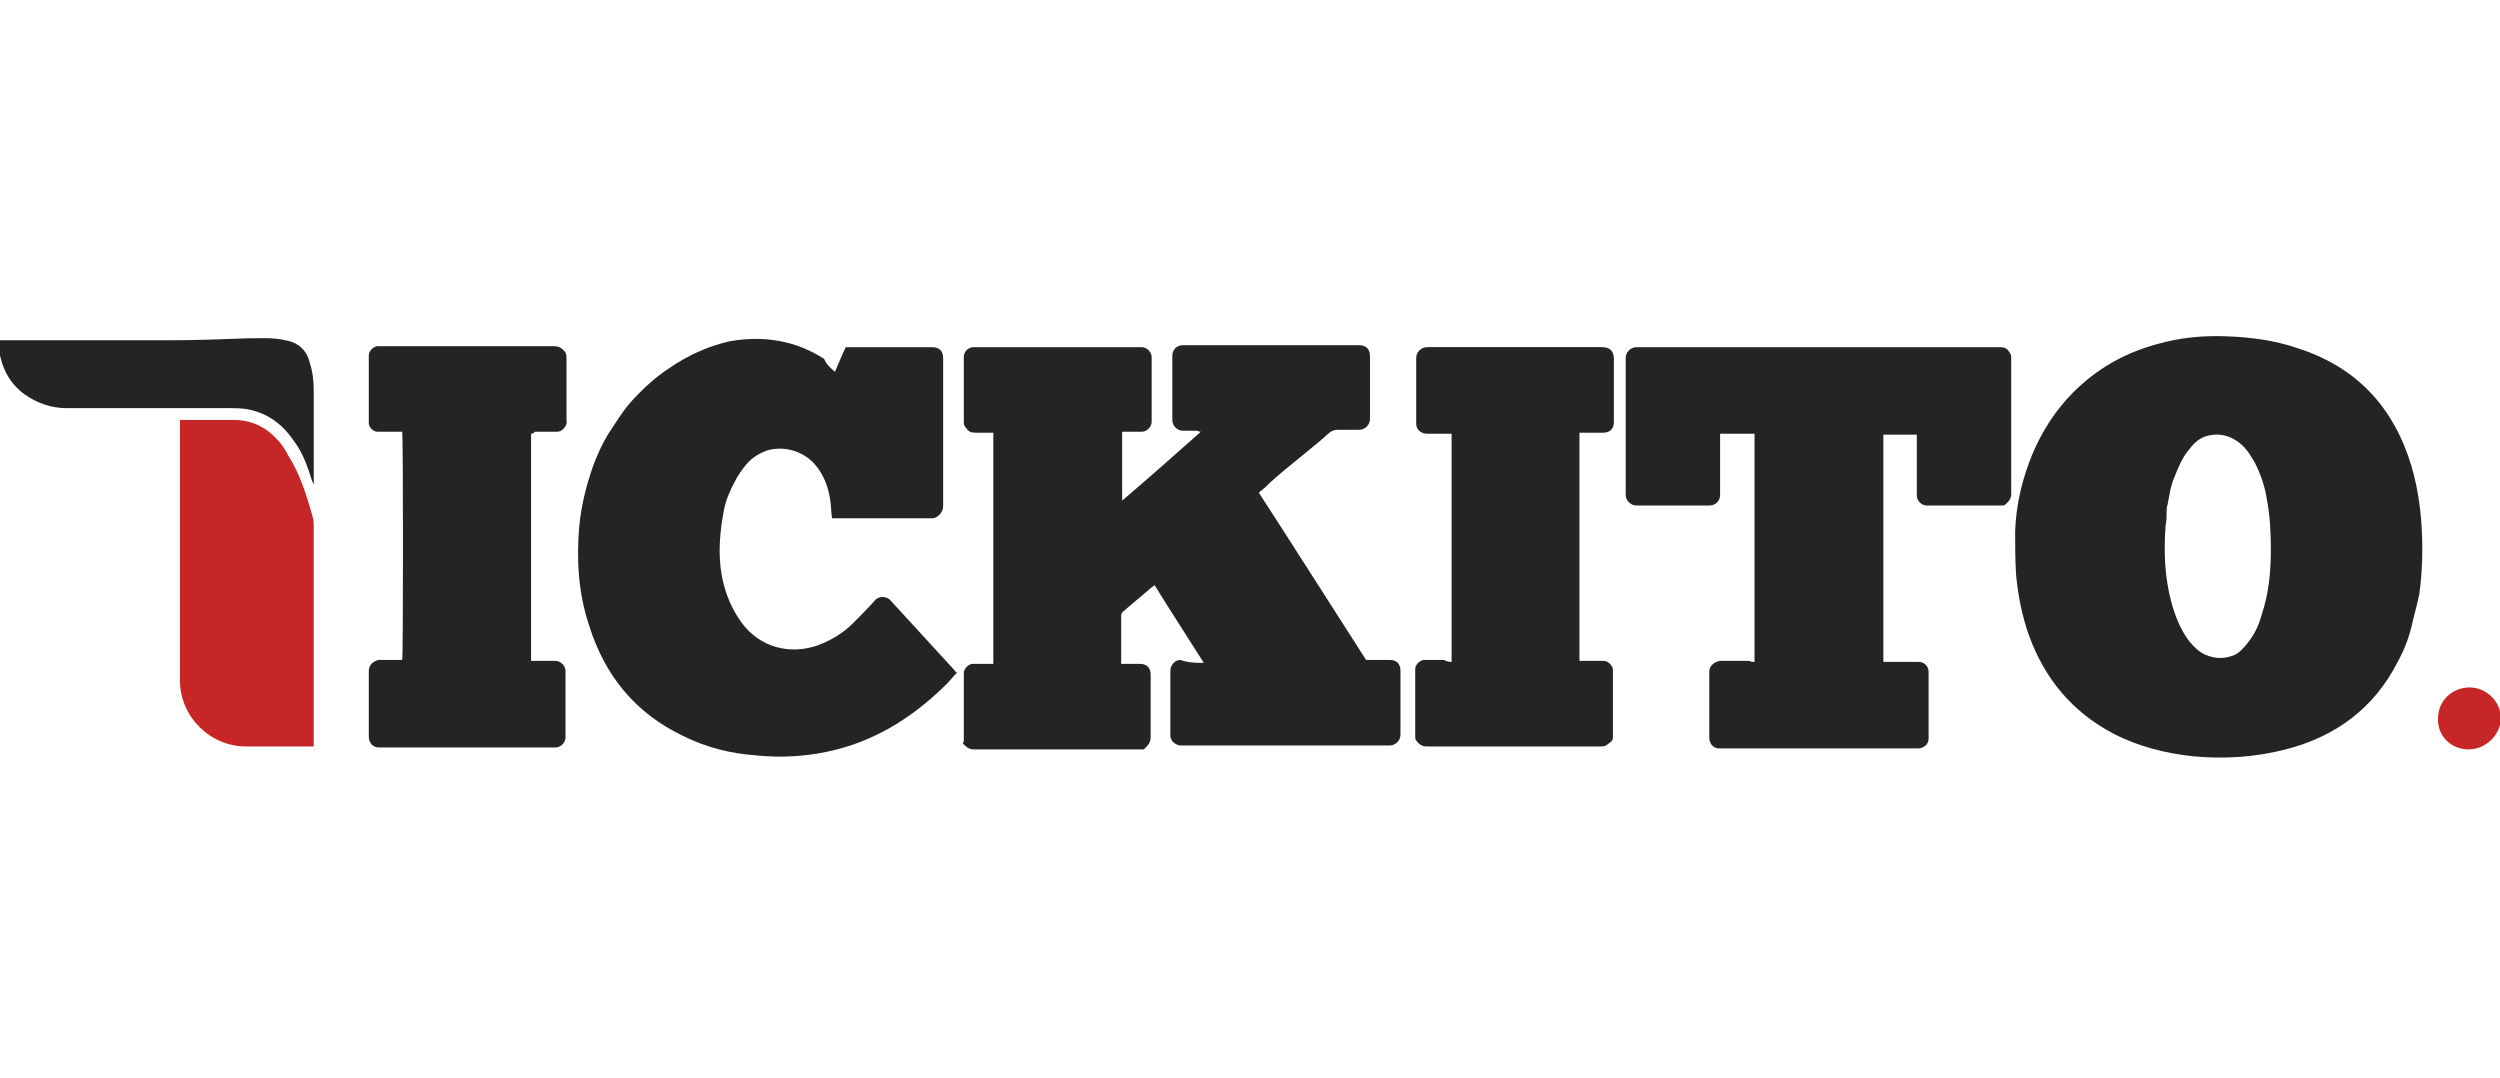
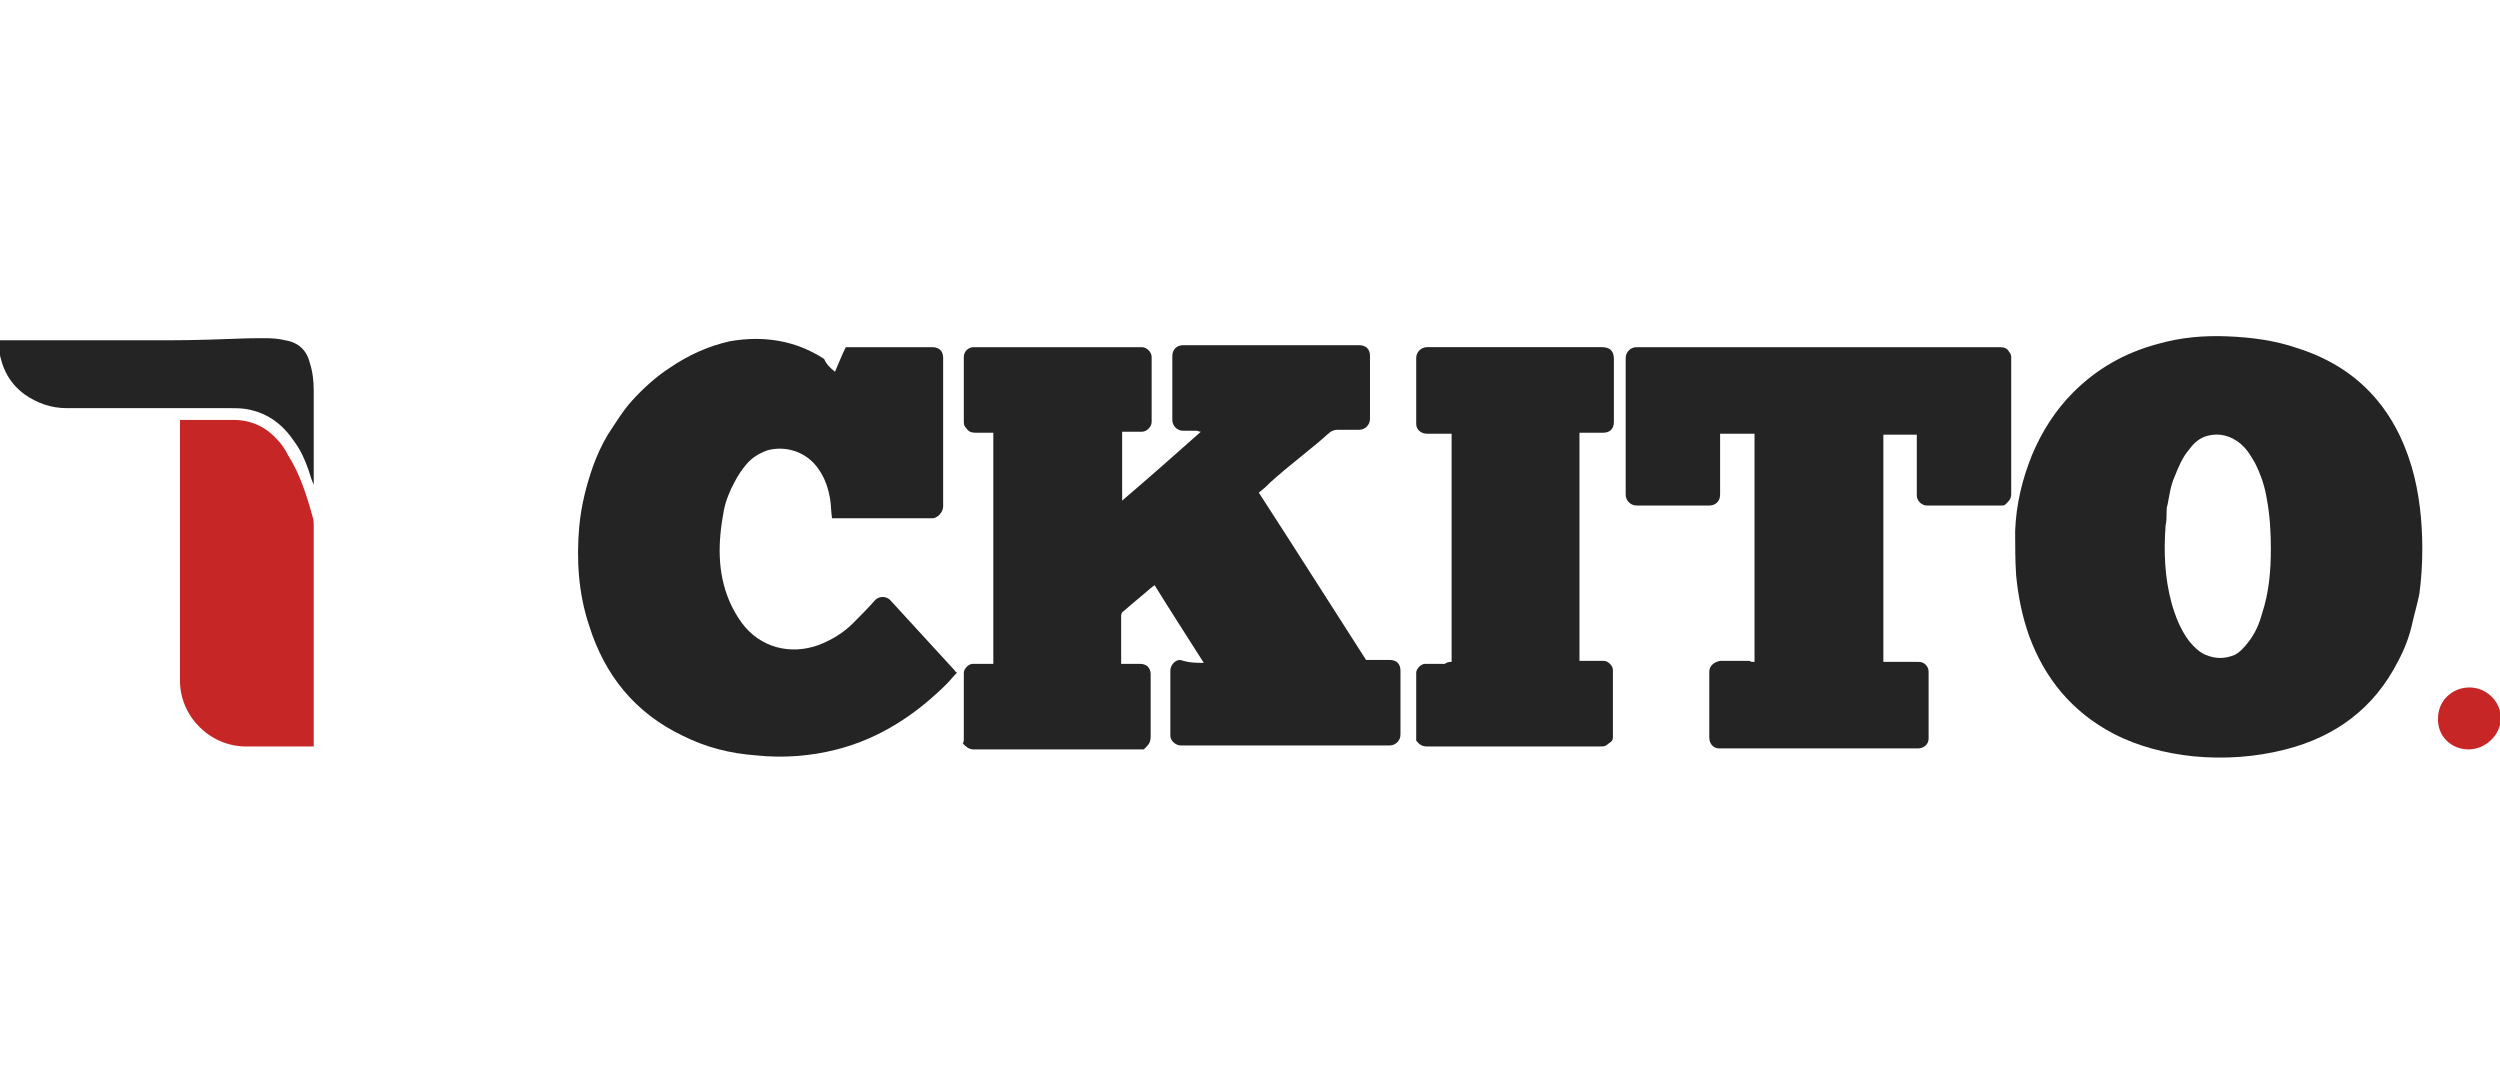
<svg xmlns="http://www.w3.org/2000/svg" version="1.1" id="Layer_1" x="0px" y="0px" viewBox="0 0 254.2 109.6" style="enable-background:new 0 0 254.2 109.6;" xml:space="preserve">
  <style type="text/css">
	.st0{fill:#242424;}
	.st1{fill:#C62626;}
</style>
  <g>
    <path class="st0" d="M122.4,67.4c-1.7-2.7-3.4-5.3-5-7.9c-0.1,0.1-0.3,0.2-0.4,0.3c-0.9,0.8-1.8,1.5-2.7,2.3   c-0.2,0.1-0.3,0.3-0.3,0.5c0,1.6,0,3.1,0,4.7c0,0,0,0.1,0,0.2c0.6,0,1.2,0,1.9,0c0.7,0,1.1,0.4,1.1,1.1c0,2.1,0,4.2,0,6.3   c0,0.4-0.1,0.7-0.4,1c-0.1,0.1-0.2,0.2-0.3,0.3c-0.1,0-0.3,0-0.5,0c-5.6,0-11.2,0-16.8,0c-0.5,0-0.8-0.3-1.1-0.6   C98,75.4,98,75.3,98,75.2c0-2.3,0-4.6,0-6.8c0-0.4,0.5-0.9,0.9-0.9c0.7,0,1.4,0,2.1,0c0-7.8,0-15.6,0-23.5c-0.1,0-0.3,0-0.4,0   c-0.5,0-1,0-1.4,0c-0.4,0-0.7-0.1-0.9-0.4C98,43.3,98,43.1,98,42.8c0-2.2,0-4.3,0-6.5c0-0.6,0.5-1,1-1c5.7,0,11.4,0,17.1,0   c0.5,0,1,0.5,1,1c0,2.2,0,4.4,0,6.6c0,0.5-0.5,1-1,1c-0.7,0-1.3,0-2,0c0,2.3,0,4.6,0,7c2.7-2.3,5.3-4.6,8-7c-0.2,0-0.3-0.1-0.4-0.1   c-0.5,0-1,0-1.4,0c-0.6,0-1.1-0.5-1.1-1.1c0-2.2,0-4.3,0-6.5c0-0.6,0.4-1.1,1.1-1.1c6,0,12,0,17.9,0c0.7,0,1.1,0.4,1.1,1.1   c0,2.1,0,4.3,0,6.4c0,0.6-0.5,1.1-1.1,1.1c-0.7,0-1.5,0-2.2,0c-0.3,0-0.5,0.1-0.7,0.2c-0.5,0.4-0.9,0.8-1.4,1.2   c-1.1,0.9-2.2,1.8-3.3,2.7c-0.6,0.5-1.3,1.1-1.9,1.7c-0.2,0.2-0.5,0.4-0.7,0.6c3.7,5.7,7.3,11.4,10.9,17c0.8,0,1.6,0,2.4,0   c0.7,0,1.1,0.4,1.1,1.1c0,2.2,0,4.3,0,6.5c0,0.6-0.5,1.1-1.1,1.1c-7.1,0-14.1,0-21.2,0c-0.6,0-1.1-0.5-1.1-1c0-2.2,0-4.4,0-6.6   c0-0.6,0.5-1.1,1-1.1C120.9,67.4,121.6,67.4,122.4,67.4z" />
    <path class="st0" d="M246.3,55.8c0,1.6-0.1,3.1-0.3,4.6c-0.2,1-0.5,2-0.7,2.9c-0.3,1.4-0.8,2.7-1.5,4c-2.4,4.7-6.3,7.6-11.4,8.9   c-3.1,0.8-6.3,1-9.4,0.7c-2.8-0.3-5.6-1-8.1-2.3c-4.2-2.2-7-5.6-8.6-10c-0.7-2-1.1-4-1.3-6.1c-0.1-1.5-0.1-3-0.1-4.5   c0.1-2.7,0.7-5.2,1.7-7.7c1-2.4,2.4-4.6,4.2-6.4c2.4-2.4,5.2-4,8.5-4.9c2.4-0.7,4.8-0.9,7.2-0.8c2.4,0.1,4.8,0.4,7.1,1.2   c6,1.9,9.8,6,11.6,12C246,50.1,246.3,53,246.3,55.8z M230.9,55.8c0-1.7-0.1-3.4-0.4-5c-0.2-1.3-0.6-2.5-1.2-3.7   c-0.4-0.7-0.8-1.4-1.5-2c-1-0.8-2.1-1.1-3.3-0.8c-0.8,0.2-1.4,0.7-1.9,1.4c-0.7,0.8-1.1,1.8-1.5,2.8c-0.4,0.9-0.5,1.8-0.7,2.8   c-0.1,0.3-0.1,0.5-0.1,0.8c0,0.4,0,0.9-0.1,1.3c-0.2,2.7-0.1,5.3,0.6,7.9c0.4,1.4,0.9,2.7,1.8,3.9c0.5,0.6,1,1.1,1.7,1.4   c1,0.4,1.9,0.4,2.9,0c0.6-0.3,1-0.8,1.4-1.3c0.7-0.9,1.1-1.8,1.4-2.9C230.7,60.3,230.9,58.1,230.9,55.8z" />
    <path class="st0" d="M84.9,37.8c0.4-0.9,0.7-1.7,1.1-2.5c0.2,0,0.3,0,0.5,0c2.8,0,5.5,0,8.3,0c0.7,0,1.1,0.4,1.1,1.1   c0,5,0,10.1,0,15.1c0,0.6-0.6,1.2-1.1,1.2c-3.2,0-6.5,0-9.7,0c-0.2,0-0.3,0-0.5,0c-0.1-0.7-0.1-1.4-0.2-2c-0.2-1.1-0.5-2-1.1-2.9   c-1.3-2-3.6-2.5-5.3-2c-0.8,0.3-1.5,0.7-2.1,1.4c-0.5,0.6-0.9,1.2-1.2,1.8c-0.5,0.9-0.9,1.9-1.1,2.9c-0.6,3.2-0.7,6.3,0.6,9.3   c0.3,0.7,0.7,1.4,1.2,2.1c1.9,2.6,5,3.3,7.8,2.3c1.3-0.5,2.5-1.2,3.5-2.2c0.8-0.8,1.6-1.6,2.3-2.4c0.4-0.4,1.1-0.4,1.5,0   c2.2,2.4,4.4,4.8,6.6,7.2c0,0.1,0.1,0.1,0.2,0.2c-0.4,0.4-0.7,0.8-1,1.1c-3.2,3.2-6.9,5.6-11.2,6.7c-2.7,0.7-5.5,0.9-8.3,0.6   c-2.6-0.2-5-0.8-7.4-2c-4.8-2.3-7.9-6.1-9.5-11.2c-1.1-3.3-1.3-6.7-1-10.1c0.2-2.1,0.7-4.1,1.4-6.1c0.4-1.1,0.9-2.2,1.5-3.2   c0.8-1.2,1.5-2.4,2.5-3.5c1.1-1.2,2.4-2.4,3.8-3.3c1.9-1.3,3.9-2.2,6.1-2.7c3.4-0.6,6.7-0.1,9.6,1.8C84,37,84.4,37.4,84.9,37.8z" />
    <path class="st0" d="M178.4,67.3c0-7.8,0-15.5,0-23.2c-1.2,0-2.3,0-3.5,0c0,0.2,0,0.4,0,0.6c0,1.9,0,3.7,0,5.6   c0,0.7-0.5,1.1-1.1,1.1c-2.5,0-4.9,0-7.4,0c-0.6,0-1.1-0.5-1.1-1.1c0-4.6,0-9.2,0-13.9c0-0.6,0.5-1.1,1.1-1.1c2.8,0,5.5,0,8.3,0   c9.5,0,19.1,0,28.6,0c0.5,0,0.8,0.1,1,0.5c0.1,0.1,0.2,0.3,0.2,0.5c0,0.2,0,0.4,0,0.5c0,4.5,0,8.9,0,13.4c0,0.6-0.3,0.8-0.6,1.1   c-0.1,0.1-0.2,0.1-0.4,0.1c-2.5,0-5.1,0-7.6,0c-0.5,0-1-0.5-1-1c0-1.9,0-3.8,0-5.7c0-0.1,0-0.3,0-0.5c-1.1,0-2.2,0-3.4,0   c0,7.7,0,15.4,0,23.1c0.1,0,0.3,0,0.4,0c1.1,0,2.2,0,3.2,0c0.6,0,1,0.5,1,1c0,2.3,0,4.5,0,6.8c0,0.6-0.5,1-1.1,1   c-6.7,0-13.5,0-20.2,0c-0.6,0-1-0.5-1-1.1c0-2.2,0-4.5,0-6.7c0-0.6,0.5-1,1.1-1.1c1,0,2,0,3,0C178,67.3,178.2,67.3,178.4,67.3z" />
-     <path class="st0" d="M147.6,67.3c0-7.8,0-15.4,0-23.2c-0.1,0-0.3,0-0.4,0c-0.7,0-1.4,0-2.1,0c-0.6,0-1.1-0.4-1.1-1   c0-2.2,0-4.4,0-6.7c0-0.6,0.5-1.1,1.1-1.1c2.1,0,4.3,0,6.4,0c3.8,0,7.6,0,11.4,0c0.8,0,1.2,0.4,1.2,1.2c0,2.1,0,4.3,0,6.4   c0,0.7-0.4,1.1-1.1,1.1c-0.8,0-1.5,0-2.4,0c0,7.7,0,15.4,0,23.2c0.1,0,0.3,0,0.4,0c0.7,0,1.4,0,2.1,0c0.4,0,0.9,0.5,0.9,0.9   c0,2.3,0,4.6,0,6.9c0,0.2-0.1,0.4-0.3,0.5c-0.5,0.4-0.5,0.4-1.1,0.4c-5.8,0-11.7,0-17.5,0c-0.5,0-0.8-0.2-1.1-0.6   c-0.1-0.1-0.1-0.3-0.1-0.4c0-2.3,0-4.6,0-6.9c0-0.4,0.5-0.9,0.9-0.9c0.7,0,1.3,0,2,0C147.2,67.3,147.4,67.3,147.6,67.3z" />
-     <path class="st0" d="M54,44.1c0,7.7,0,15.4,0,23.1c0.1,0,0.3,0,0.4,0c0.7,0,1.4,0,2.1,0c0.5,0,1,0.5,1,1c0,2.3,0,4.6,0,6.8   c0,0.5-0.5,1-1,1c-6,0-12,0-18,0c-0.6,0-1-0.5-1-1.1c0-2.2,0-4.5,0-6.7c0-0.6,0.5-1,1-1.1c0.8,0,1.6,0,2.4,0   c0.1-0.4,0.1-22.4,0-23.2c-0.1,0-0.3,0-0.4,0c-0.7,0-1.4,0-2.1,0c-0.5,0-0.9-0.5-0.9-0.9c0-2.3,0-4.6,0-6.9c0-0.4,0.5-0.9,0.9-0.9   c0.1,0,0.2,0,0.3,0c5.9,0,11.7,0,17.6,0c0.4,0,0.7,0.1,1,0.4c0.2,0.2,0.3,0.4,0.3,0.7c0,1.9,0,3.8,0,5.7c0,0.2,0,0.5,0,0.7   c0.1,0.4-0.1,0.7-0.4,1c-0.2,0.1-0.3,0.2-0.6,0.2c-0.7,0-1.4,0-2.2,0C54.2,44.1,54.1,44.1,54,44.1z" />
+     <path class="st0" d="M147.6,67.3c0-7.8,0-15.4,0-23.2c-0.1,0-0.3,0-0.4,0c-0.7,0-1.4,0-2.1,0c-0.6,0-1.1-0.4-1.1-1   c0-2.2,0-4.4,0-6.7c0-0.6,0.5-1.1,1.1-1.1c2.1,0,4.3,0,6.4,0c3.8,0,7.6,0,11.4,0c0.8,0,1.2,0.4,1.2,1.2c0,2.1,0,4.3,0,6.4   c0,0.7-0.4,1.1-1.1,1.1c-0.8,0-1.5,0-2.4,0c0,7.7,0,15.4,0,23.2c0.1,0,0.3,0,0.4,0c0.7,0,1.4,0,2.1,0c0.4,0,0.9,0.5,0.9,0.9   c0,2.3,0,4.6,0,6.9c0,0.2-0.1,0.4-0.3,0.5c-0.5,0.4-0.5,0.4-1.1,0.4c-5.8,0-11.7,0-17.5,0c-0.5,0-0.8-0.2-1.1-0.6   c0-2.3,0-4.6,0-6.9c0-0.4,0.5-0.9,0.9-0.9c0.7,0,1.3,0,2,0C147.2,67.3,147.4,67.3,147.6,67.3z" />
    <path class="st1" d="M18.3,42.7c0.4,0,0.8,0,1.2,0c1.4,0,2.9,0,4.3,0c1.7,0,3.2,0.7,4.3,1.9c0.5,0.5,0.9,1.1,1.2,1.7   c1.2,1.9,1.9,4.1,2.5,6.3c0.1,0.3,0.1,0.5,0.1,0.8c0,7.3,0,14.6,0,22c0,0.2,0,0.3,0,0.5c-0.2,0-0.3,0-0.4,0c-2.2,0-4.3,0-6.5,0   c-3.6,0-6.7-3-6.7-6.7c0-4.2,0-8.4,0-12.6c0-4.4,0-8.8,0-13.2C18.3,43.1,18.3,42.9,18.3,42.7z" />
    <path class="st0" d="M-0.1,34.6c0.2,0,0.4,0,0.6,0c5.5,0,11.1,0,16.6,0c2.7,0,5.4-0.1,8.1-0.2c1.3,0,2.6-0.1,3.8,0.2   c1.3,0.2,2.2,1,2.5,2.3c0.3,0.9,0.4,1.9,0.4,2.8c0,3.2,0,6.4,0,9.6c-0.1-0.2-0.1-0.3-0.2-0.5c-0.4-1.3-0.9-2.7-1.7-3.8   c-1.2-1.8-2.7-3-4.9-3.4c-0.6-0.1-1.2-0.1-1.7-0.1c-5.5,0-11.1,0-16.6,0c-1.6,0-3-0.5-4.3-1.4c-1.5-1.1-2.3-2.6-2.6-4.5   c0-0.2,0-0.4,0-0.6C-0.2,34.8-0.1,34.7-0.1,34.6z" />
    <path class="st1" d="M251,76.2c-1.8,0-3.2-1.4-3.1-3.2c0-1.7,1.4-3.1,3.2-3.1c1.7,0,3.2,1.4,3.2,3.2   C254.2,74.8,252.7,76.2,251,76.2z" />
  </g>
</svg>